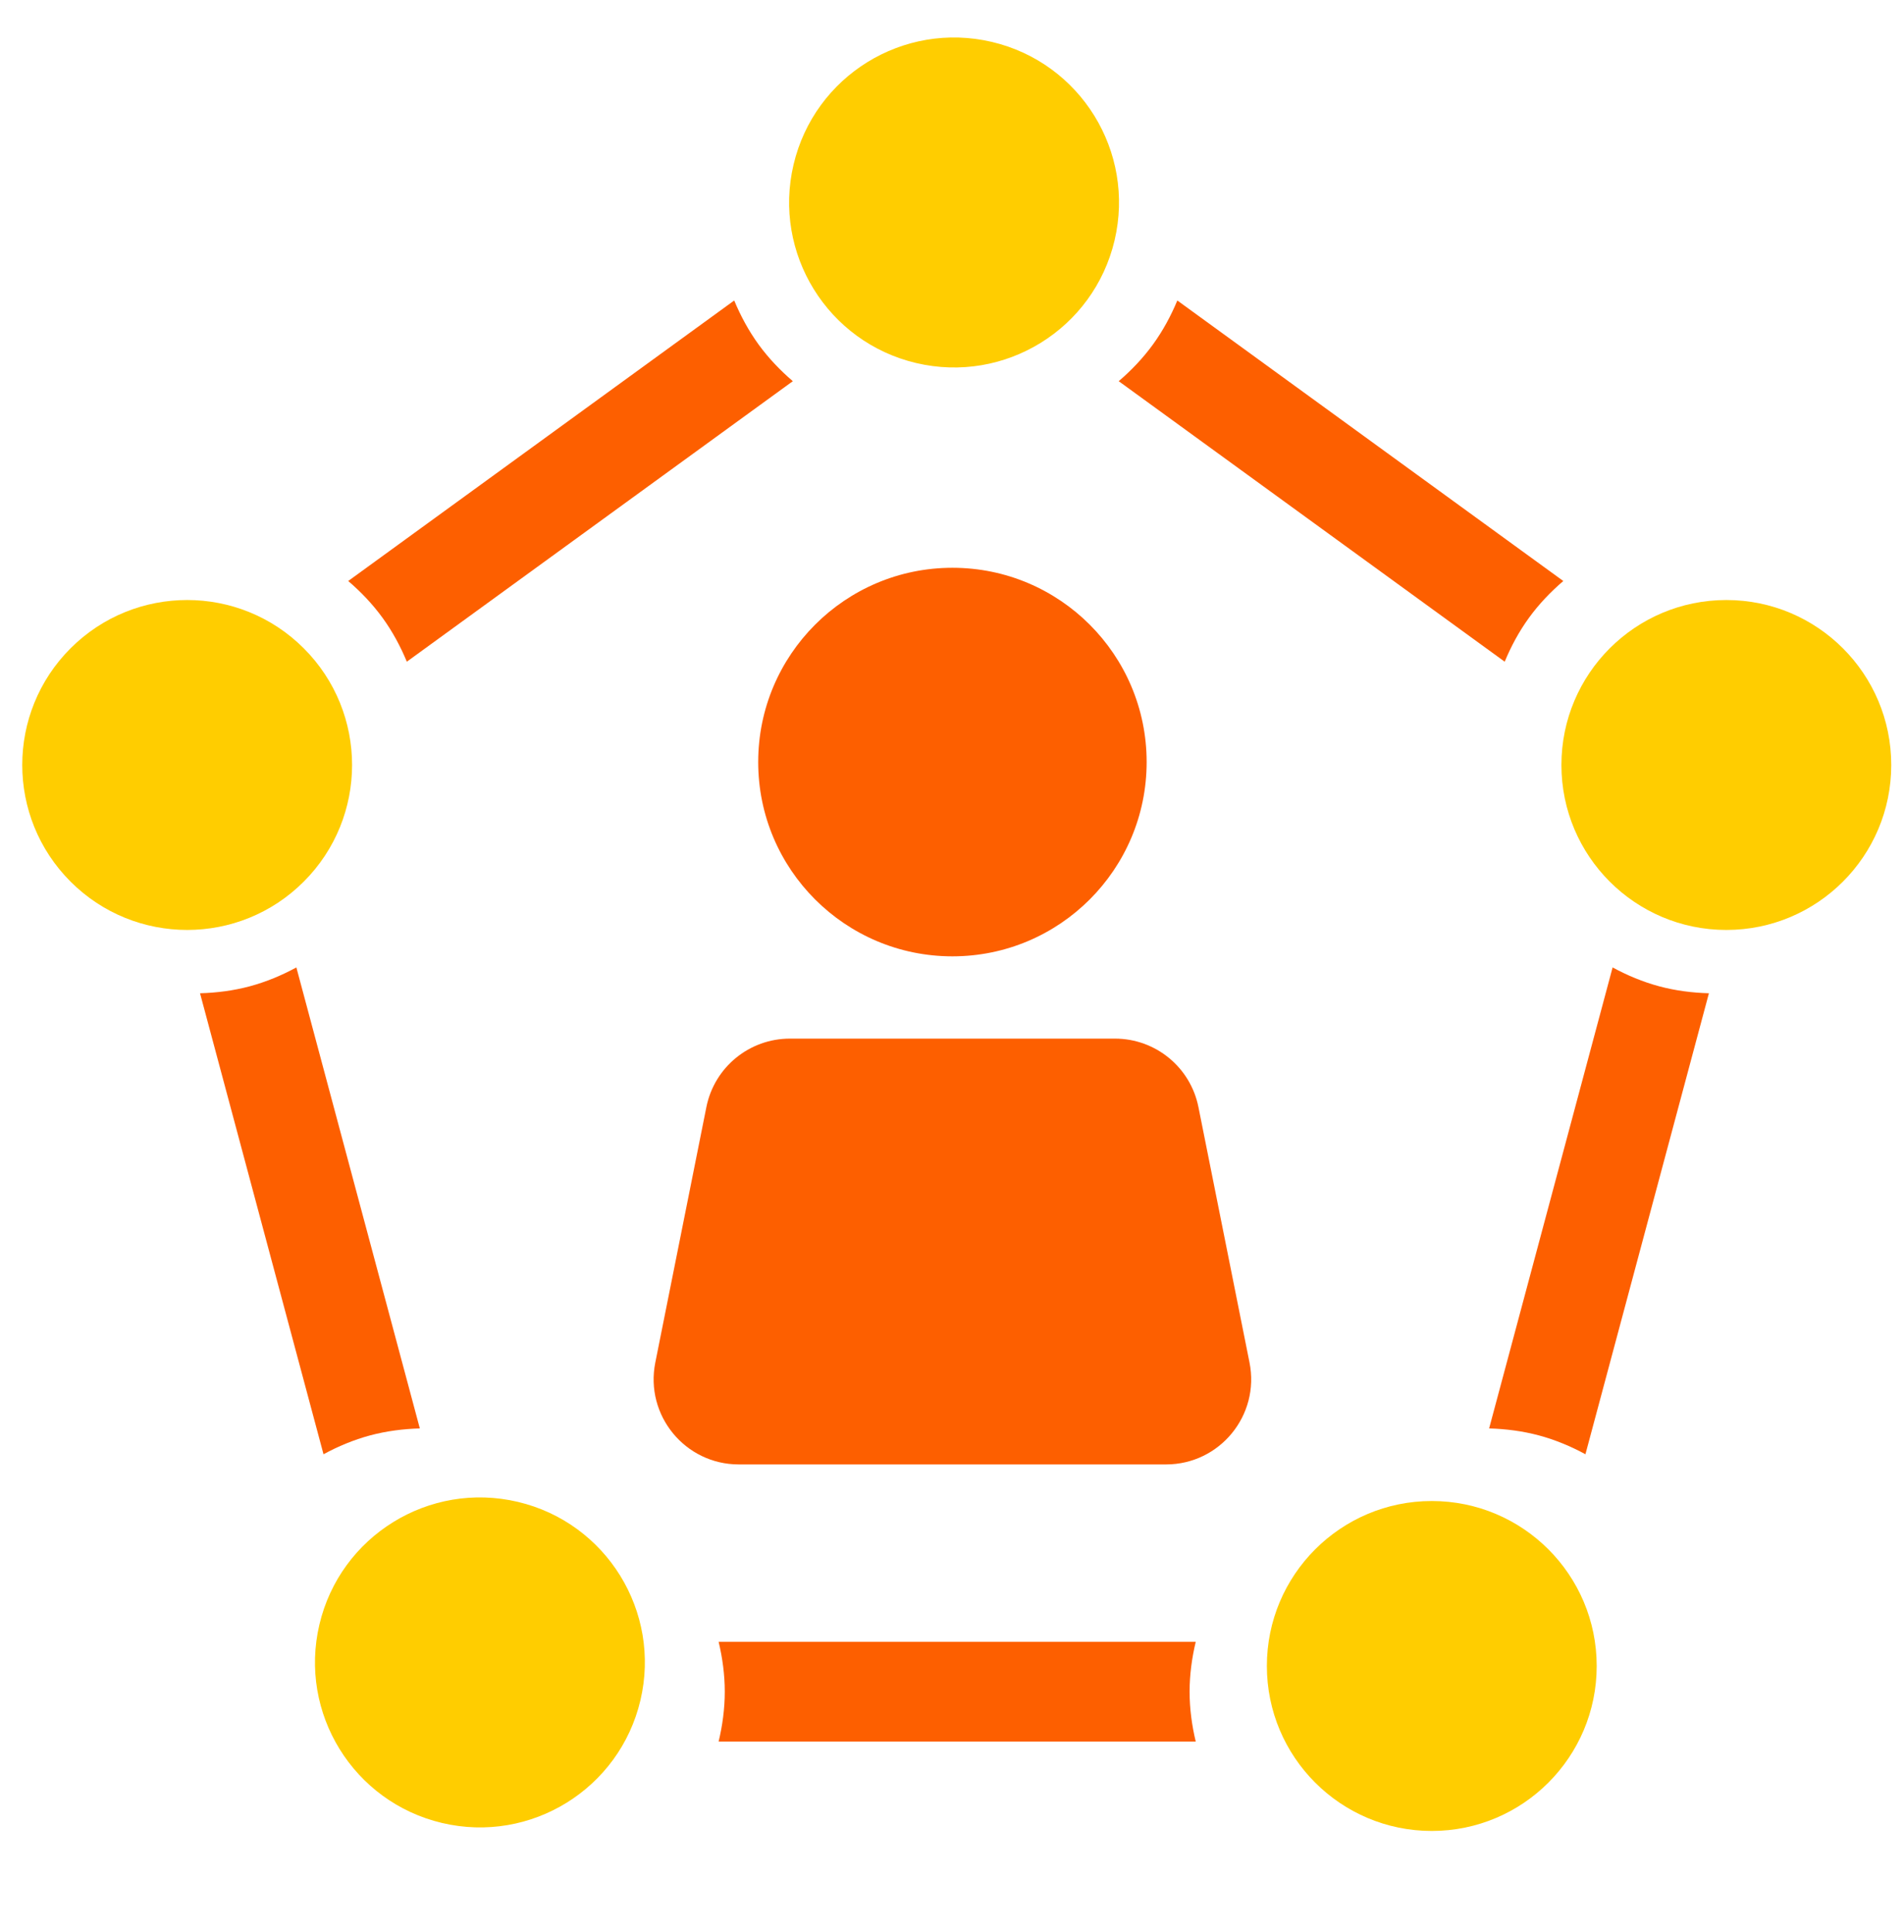
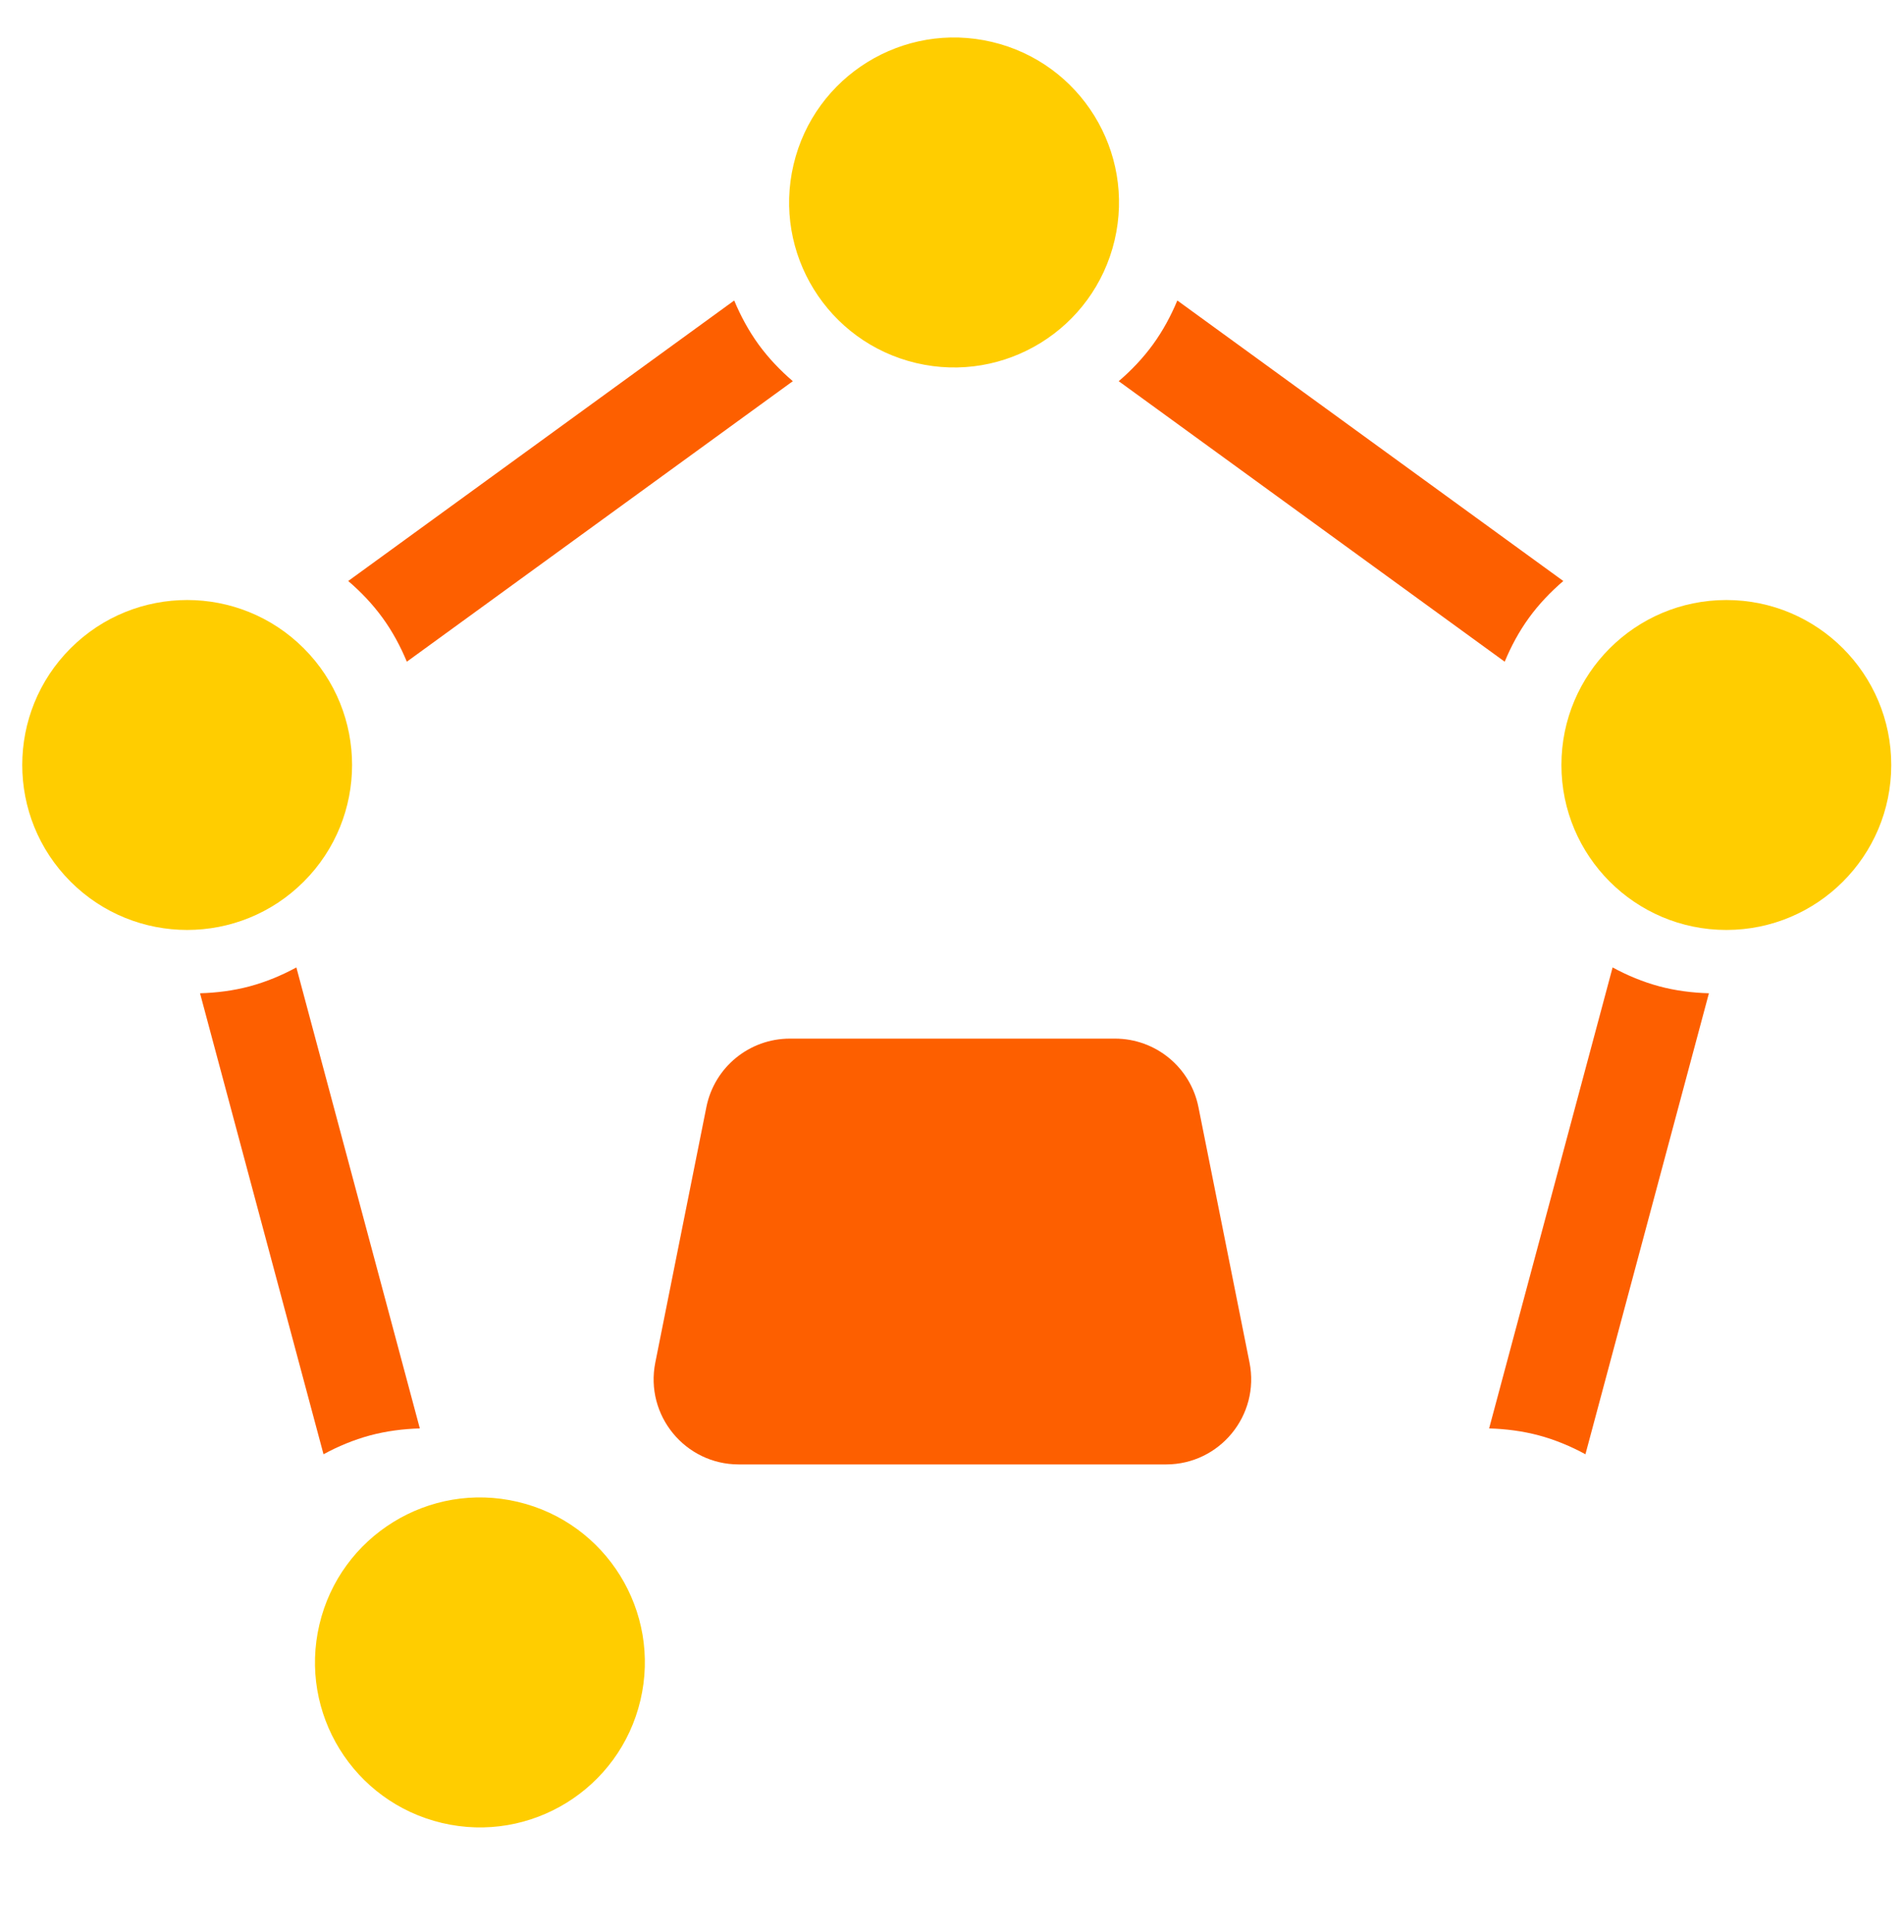
<svg xmlns="http://www.w3.org/2000/svg" width="70" height="71" viewBox="0 0 70 71" fill="none">
  <g clip-path="url(#clip0_4074_13714)">
-     <path d="M42.156 28.008C42.156 31.952 38.959 35.149 35.015 35.149C31.072 35.149 27.875 31.952 27.875 28.008C27.875 24.065 31.072 20.868 35.015 20.868C38.959 20.868 42.156 24.065 42.156 28.008Z" fill="#FD5F00" />
    <path d="M25.97 40.689C26.263 39.226 27.547 38.173 29.04 38.173L40.991 38.173C42.483 38.173 43.768 39.226 44.06 40.689L45.938 50.079C46.326 52.016 44.844 53.823 42.869 53.823L27.161 53.823C25.186 53.823 23.705 52.016 24.092 50.079L25.97 40.689Z" fill="#FD5F00" />
    <path d="M59.287 35.557C59.821 35.847 60.399 36.089 60.999 36.25C61.599 36.411 62.218 36.489 62.828 36.506L58.288 53.449C57.754 53.159 57.176 52.917 56.576 52.756C55.977 52.596 55.355 52.517 54.747 52.5L59.287 35.557Z" fill="#FD5F00" />
    <path d="M10.896 35.557C10.361 35.847 9.783 36.089 9.183 36.25C8.584 36.411 7.964 36.489 7.354 36.506L11.894 53.449C12.428 53.159 13.006 52.917 13.606 52.756C14.206 52.596 14.828 52.517 15.435 52.5L10.896 35.557Z" fill="#FD5F00" />
-     <path d="M43.961 64.009C43.819 63.418 43.735 62.797 43.735 62.176C43.735 61.555 43.819 60.937 43.961 60.343H26.42C26.562 60.934 26.646 61.555 26.646 62.176C26.646 62.797 26.562 63.418 26.42 64.009H43.961Z" fill="#FD5F00" />
    <path d="M55.32 24.32C55.552 23.758 55.849 23.206 56.214 22.704C56.579 22.201 57.011 21.751 57.474 21.354L43.284 11.044C43.051 11.605 42.754 12.157 42.389 12.659C42.024 13.162 41.591 13.615 41.129 14.01L55.32 24.32Z" fill="#FD5F00" />
    <path d="M14.957 24.32C14.724 23.758 14.428 23.206 14.062 22.704C13.697 22.201 13.266 21.751 12.802 21.354L26.993 11.044C27.226 11.605 27.523 12.157 27.887 12.659C28.253 13.162 28.686 13.615 29.148 14.01L14.957 24.32Z" fill="#FD5F00" />
    <path d="M40.977 8.835C41.746 5.576 39.727 2.31 36.468 1.541C33.209 0.772 29.944 2.79 29.175 6.049C28.405 9.308 30.424 12.574 33.683 13.343C36.942 14.112 40.207 12.094 40.977 8.835Z" fill="#FFCD00" />
    <path d="M63.468 34.179C66.817 34.179 69.531 31.464 69.531 28.116C69.531 24.767 66.817 22.053 63.468 22.053C60.12 22.053 57.405 24.767 57.405 28.116C57.405 31.464 60.12 34.179 63.468 34.179Z" fill="#FFCD00" />
-     <path d="M52.639 67.294C55.988 67.294 58.702 64.579 58.702 61.231C58.702 57.883 55.988 55.168 52.639 55.168C49.291 55.168 46.576 57.883 46.576 61.231C46.576 64.579 49.291 67.294 52.639 67.294Z" fill="#FFCD00" />
    <path d="M11.168 32.403C13.536 30.035 13.536 26.196 11.168 23.828C8.801 21.461 4.962 21.461 2.594 23.828C0.226 26.196 0.226 30.035 2.594 32.403C4.962 34.771 8.801 34.771 11.168 32.403Z" fill="#FFCD00" />
    <path d="M23.545 62.492C24.314 59.233 22.296 55.968 19.037 55.199C15.778 54.43 12.512 56.448 11.743 59.707C10.974 62.966 12.992 66.231 16.252 67.001C19.511 67.77 22.776 65.751 23.545 62.492Z" fill="#FFCD00" />
  </g>
  <defs>
    <clipPath id="clip0_4074_13714">
      <rect width="70" height="70" fill="white" transform="translate(0 0.148)" />
    </clipPath>
  </defs>
</svg>